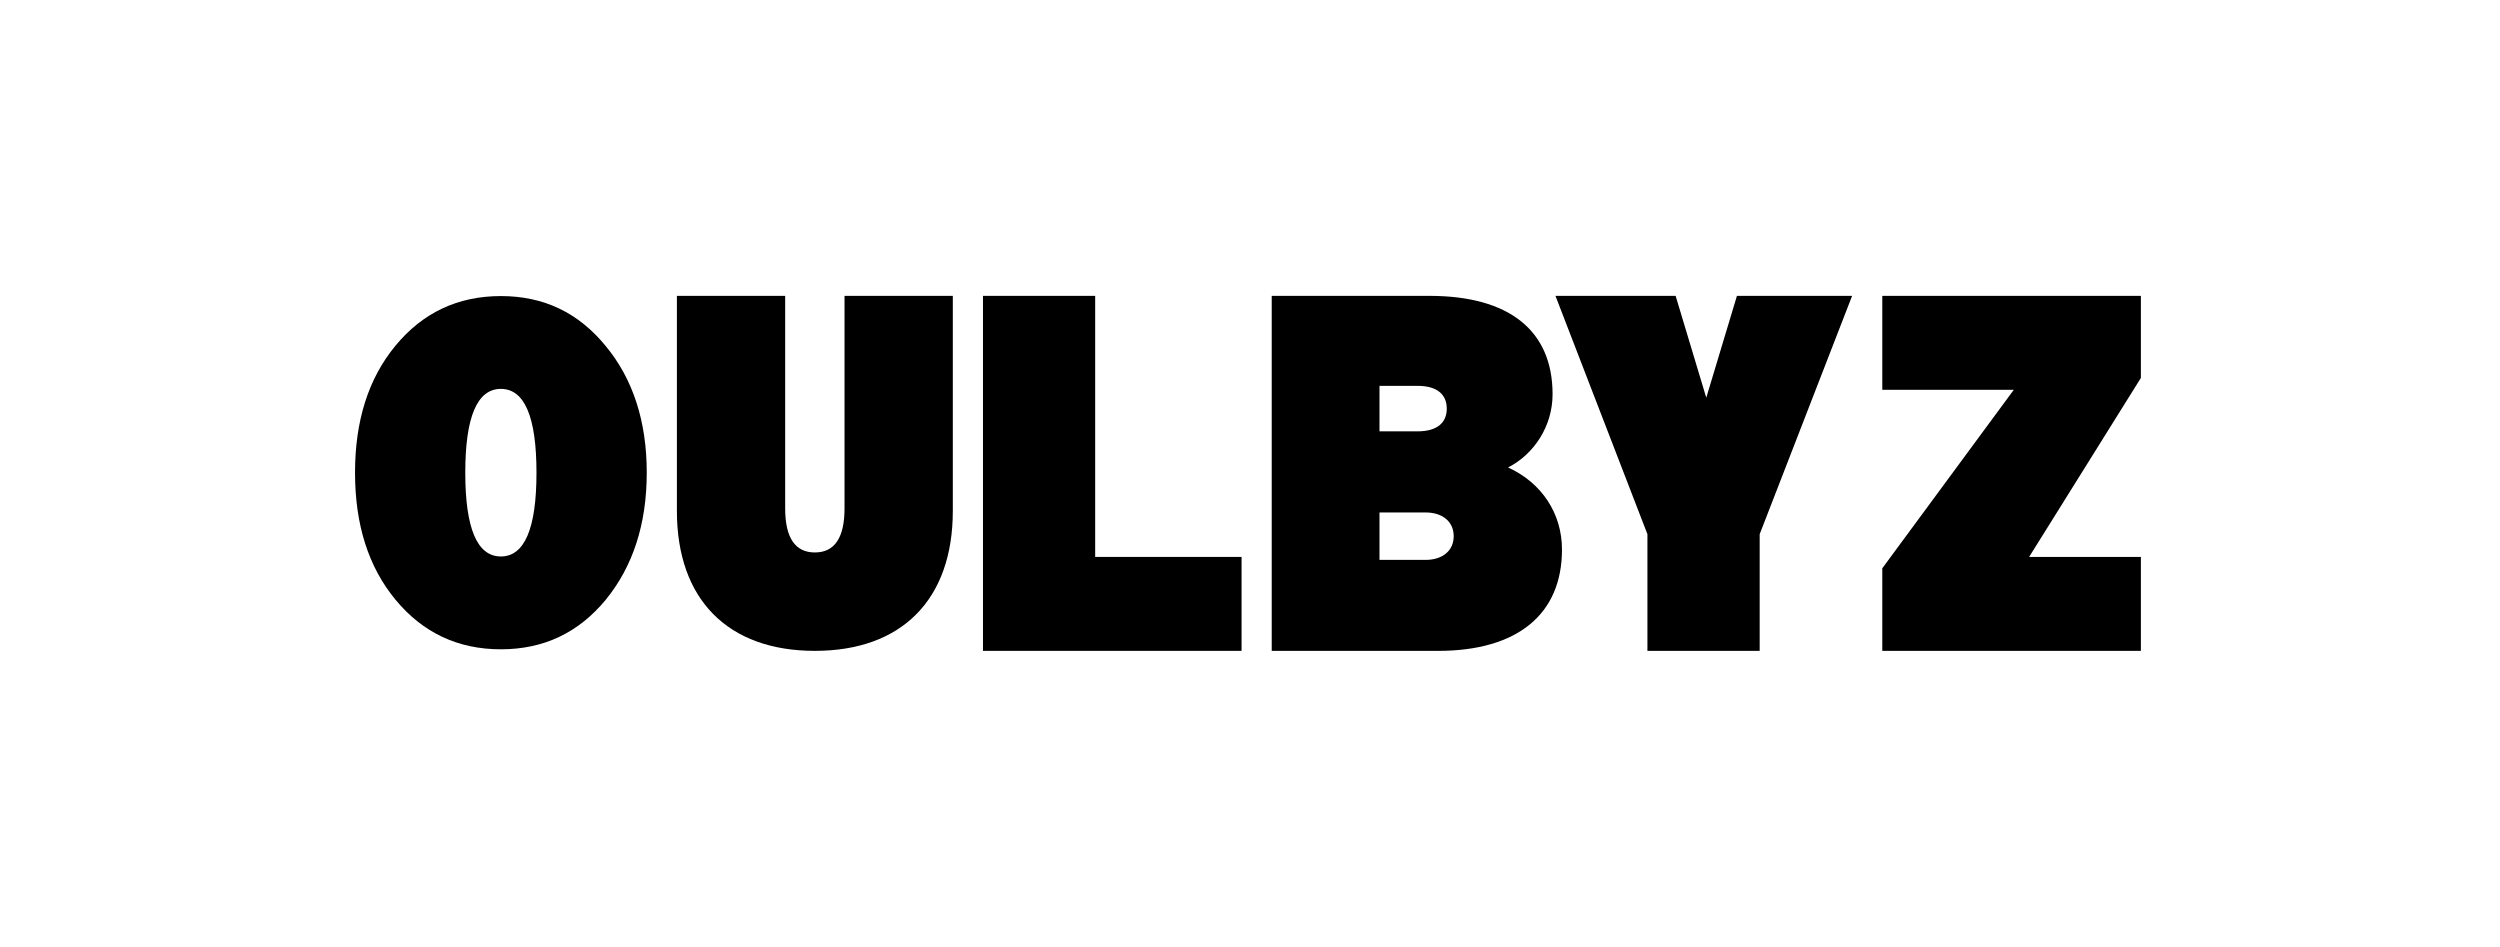
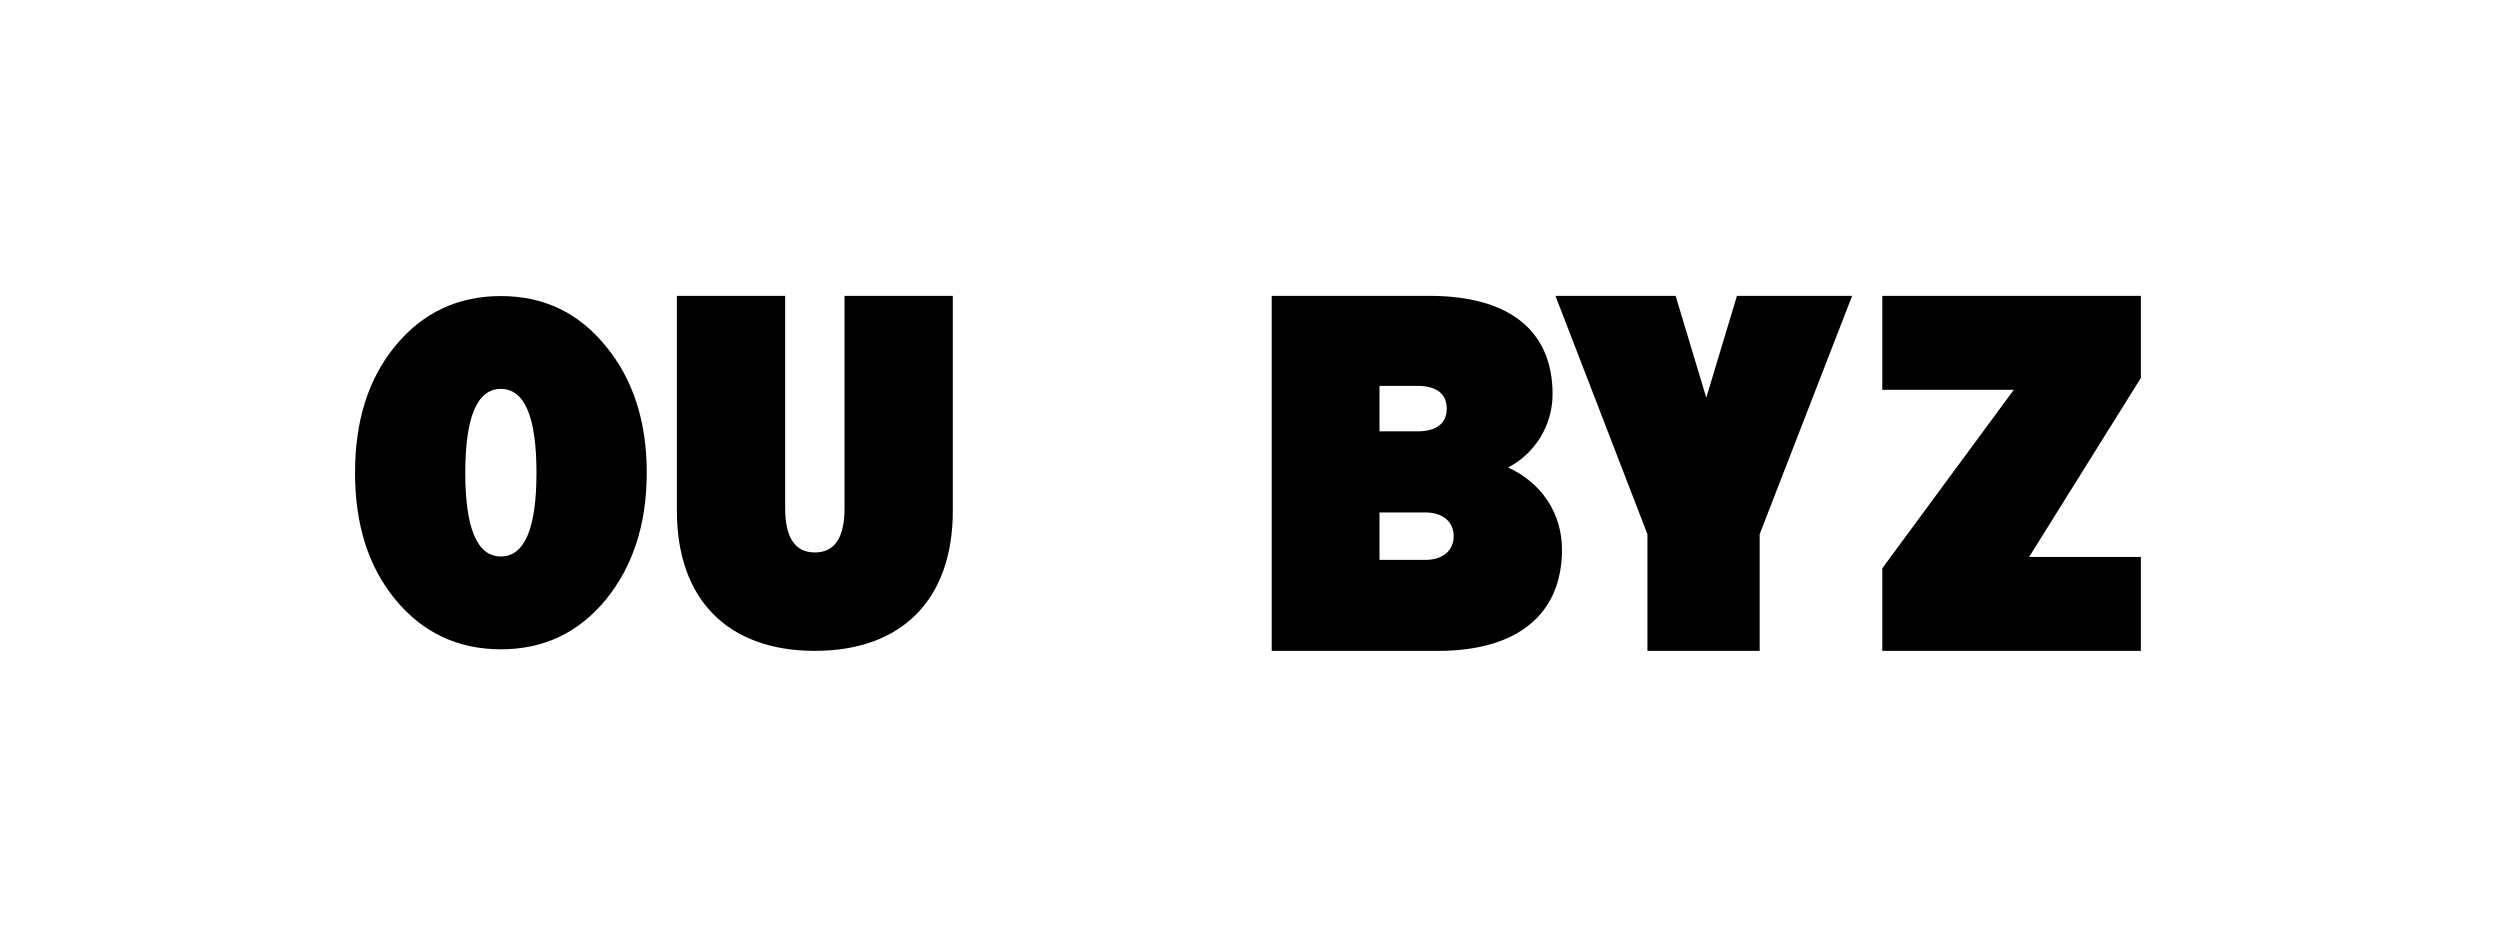
<svg xmlns="http://www.w3.org/2000/svg" width="169" height="64" viewBox="0 0 169 64" fill="none">
  <path d="M33.859 26.289C32.255 26.289 31.453 28.189 31.453 31.953C31.453 35.718 32.255 37.617 33.859 37.617C35.463 37.617 36.266 35.718 36.266 31.953C36.266 28.189 35.463 26.289 33.859 26.289ZM40.946 40.547C39.107 42.768 36.769 43.893 33.859 43.893C30.95 43.893 28.578 42.766 26.741 40.547C24.901 38.325 24 35.462 24 31.953C24 28.444 24.903 25.581 26.741 23.36C28.579 21.138 30.952 20.014 33.859 20.014C36.767 20.014 39.107 21.14 40.946 23.392C42.785 25.613 43.72 28.476 43.72 31.953C43.72 35.43 42.785 38.293 40.946 40.547Z" fill="black" />
  <path d="M45.758 34.539V20H53.078V34.372C53.078 36.344 53.746 37.346 55.084 37.346C56.422 37.346 57.09 36.344 57.09 34.372V20H64.41V34.539C64.41 40.521 60.968 43.998 55.084 43.998C49.201 43.998 45.758 40.521 45.758 34.539Z" fill="black" />
-   <path d="M66.449 20V43.998H83.93V37.648H74.034V20H66.449Z" fill="black" />
  <path d="M93.254 34.64V37.849H96.364C97.533 37.849 98.27 37.213 98.27 36.245C98.27 35.278 97.535 34.642 96.364 34.642H93.254V34.64ZM93.254 29.159H95.829C97.133 29.159 97.801 28.59 97.801 27.622C97.801 26.654 97.133 26.084 95.829 26.084H93.254V29.161V29.159ZM85.968 43.998V20H96.632C102.014 20 104.954 22.34 104.954 26.652C104.954 28.791 103.718 30.696 101.946 31.6C104.219 32.636 105.59 34.708 105.59 37.149C105.59 41.527 102.581 44 97.199 44H85.968V43.998Z" fill="black" />
  <path d="M117.417 20L115.344 26.885L113.272 20H105.149L111.366 36.111V43.998H118.954V36.111L125.203 20H117.417Z" fill="black" />
  <path d="M127.243 20V26.35H136.133L127.243 38.416V43.998H144.724V37.648H137.169L144.724 25.547V20H127.243Z" fill="black" />
</svg>